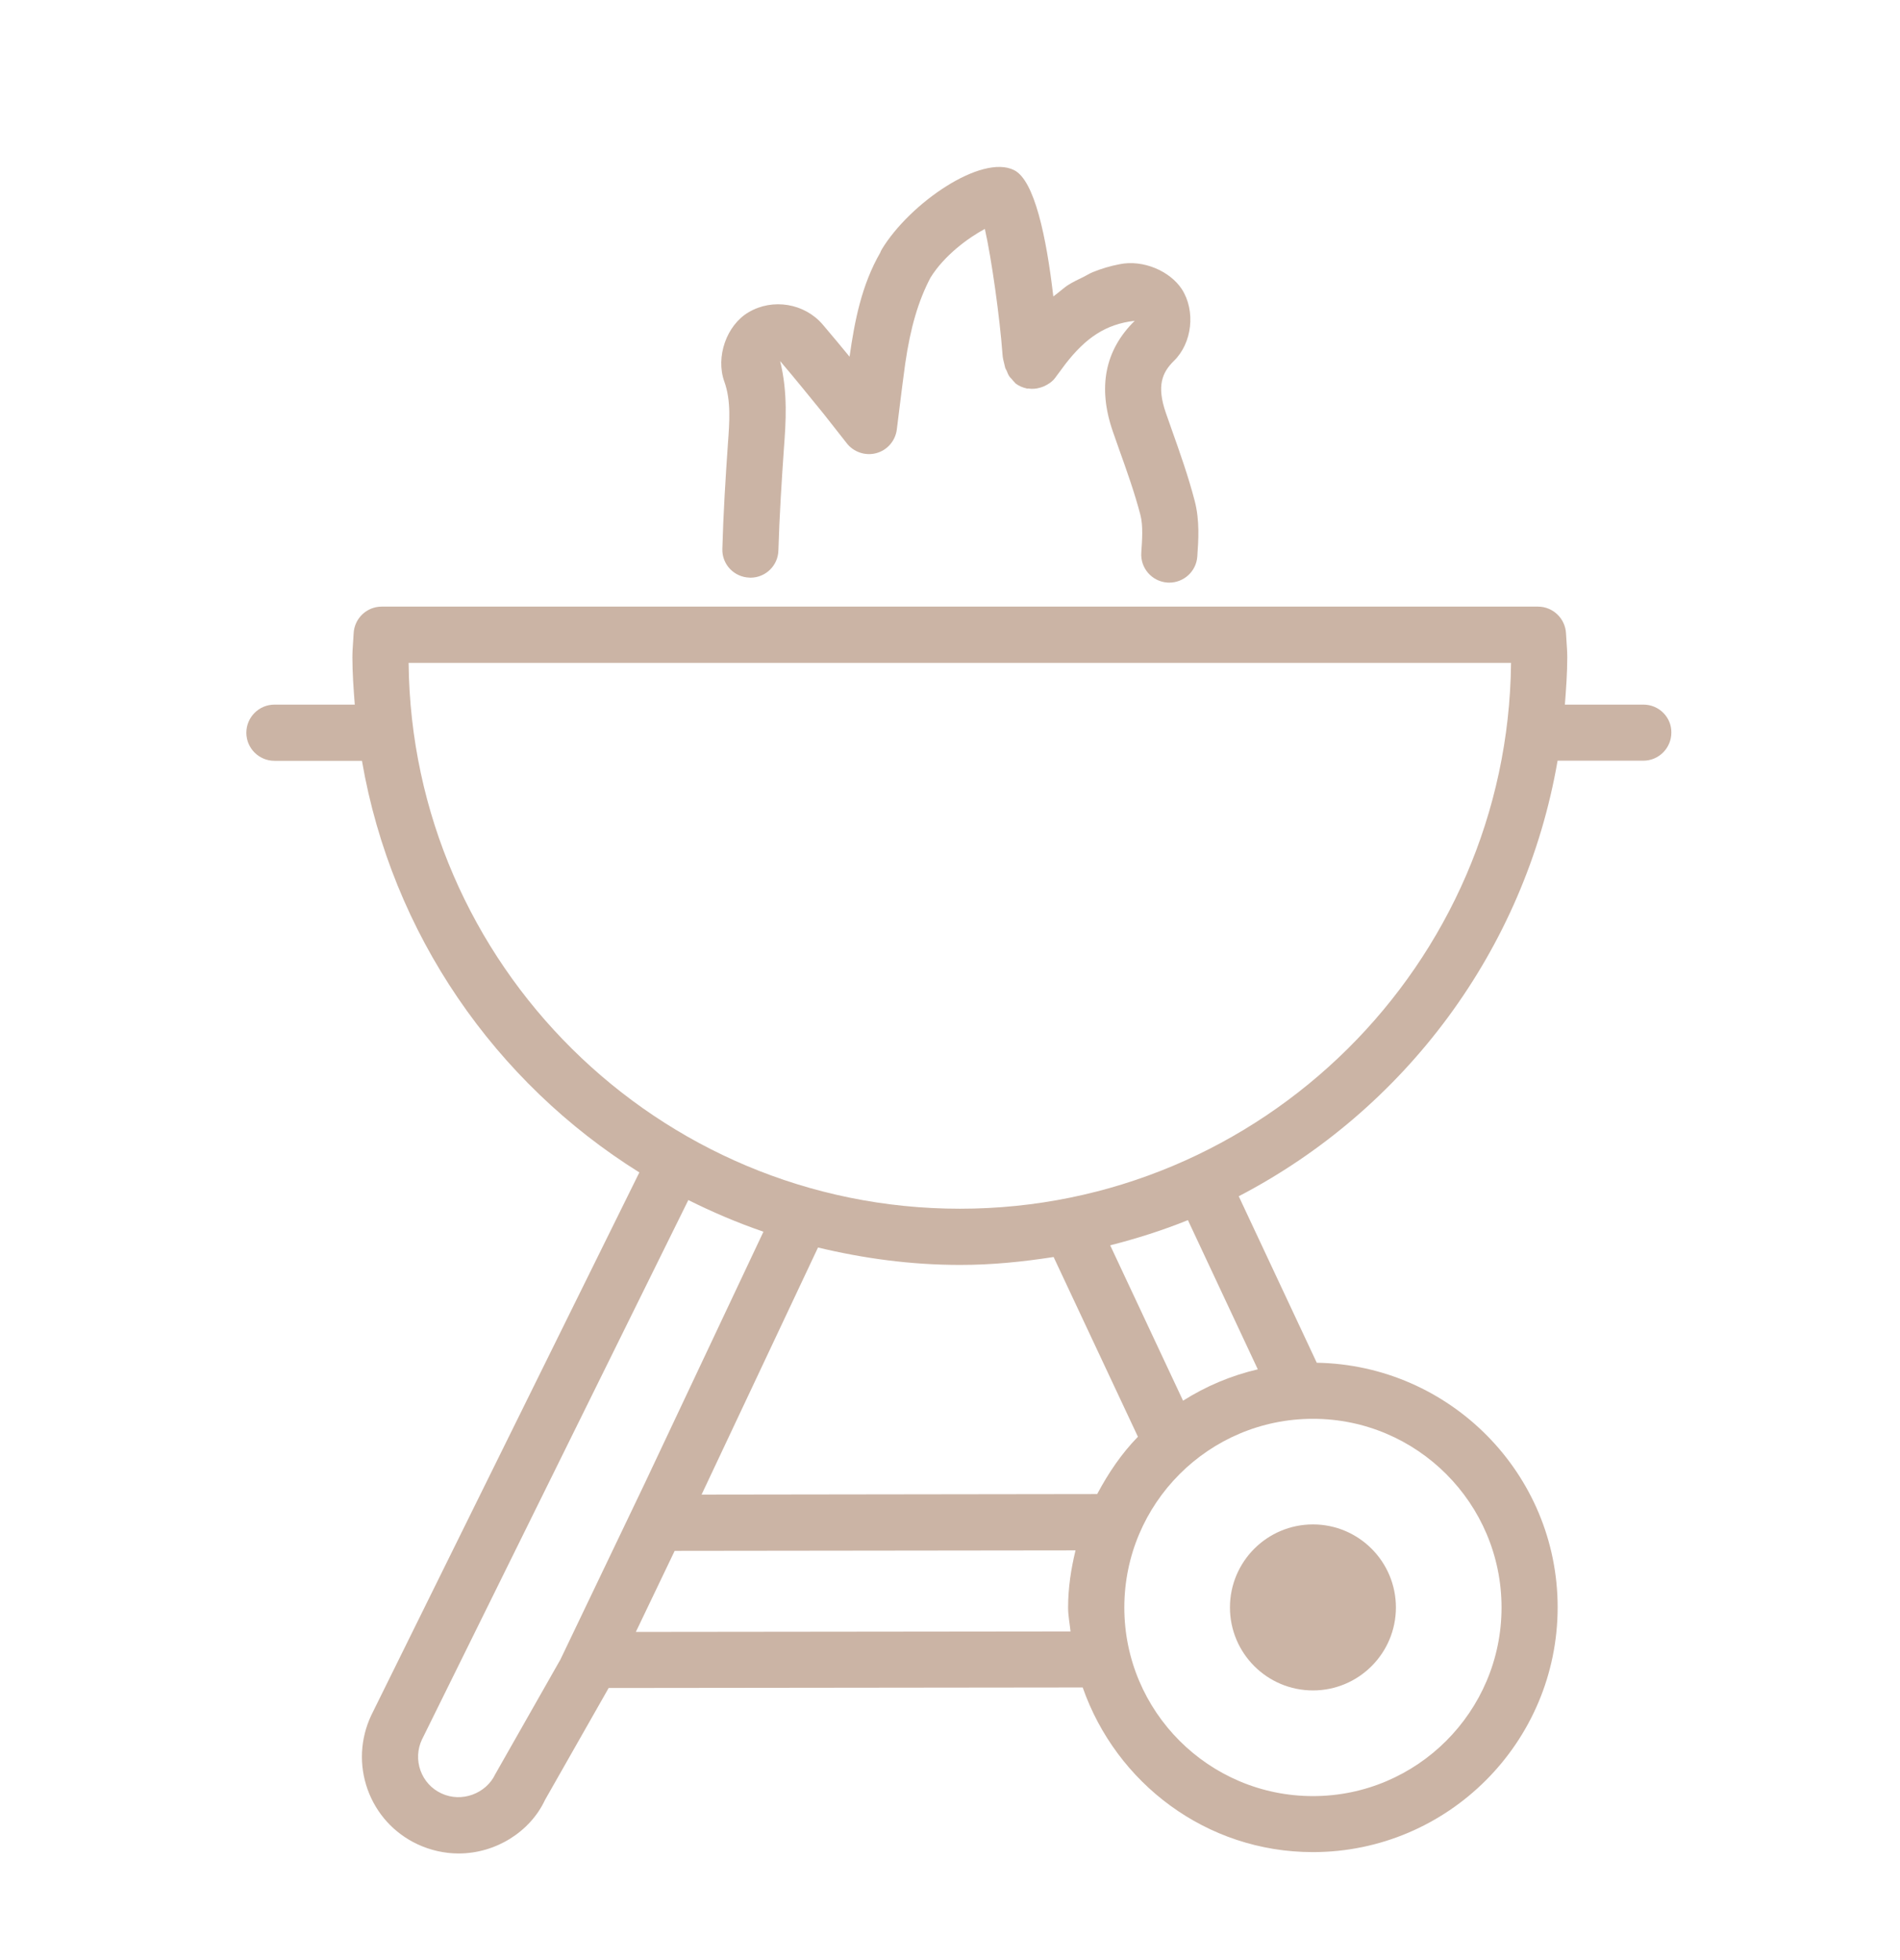
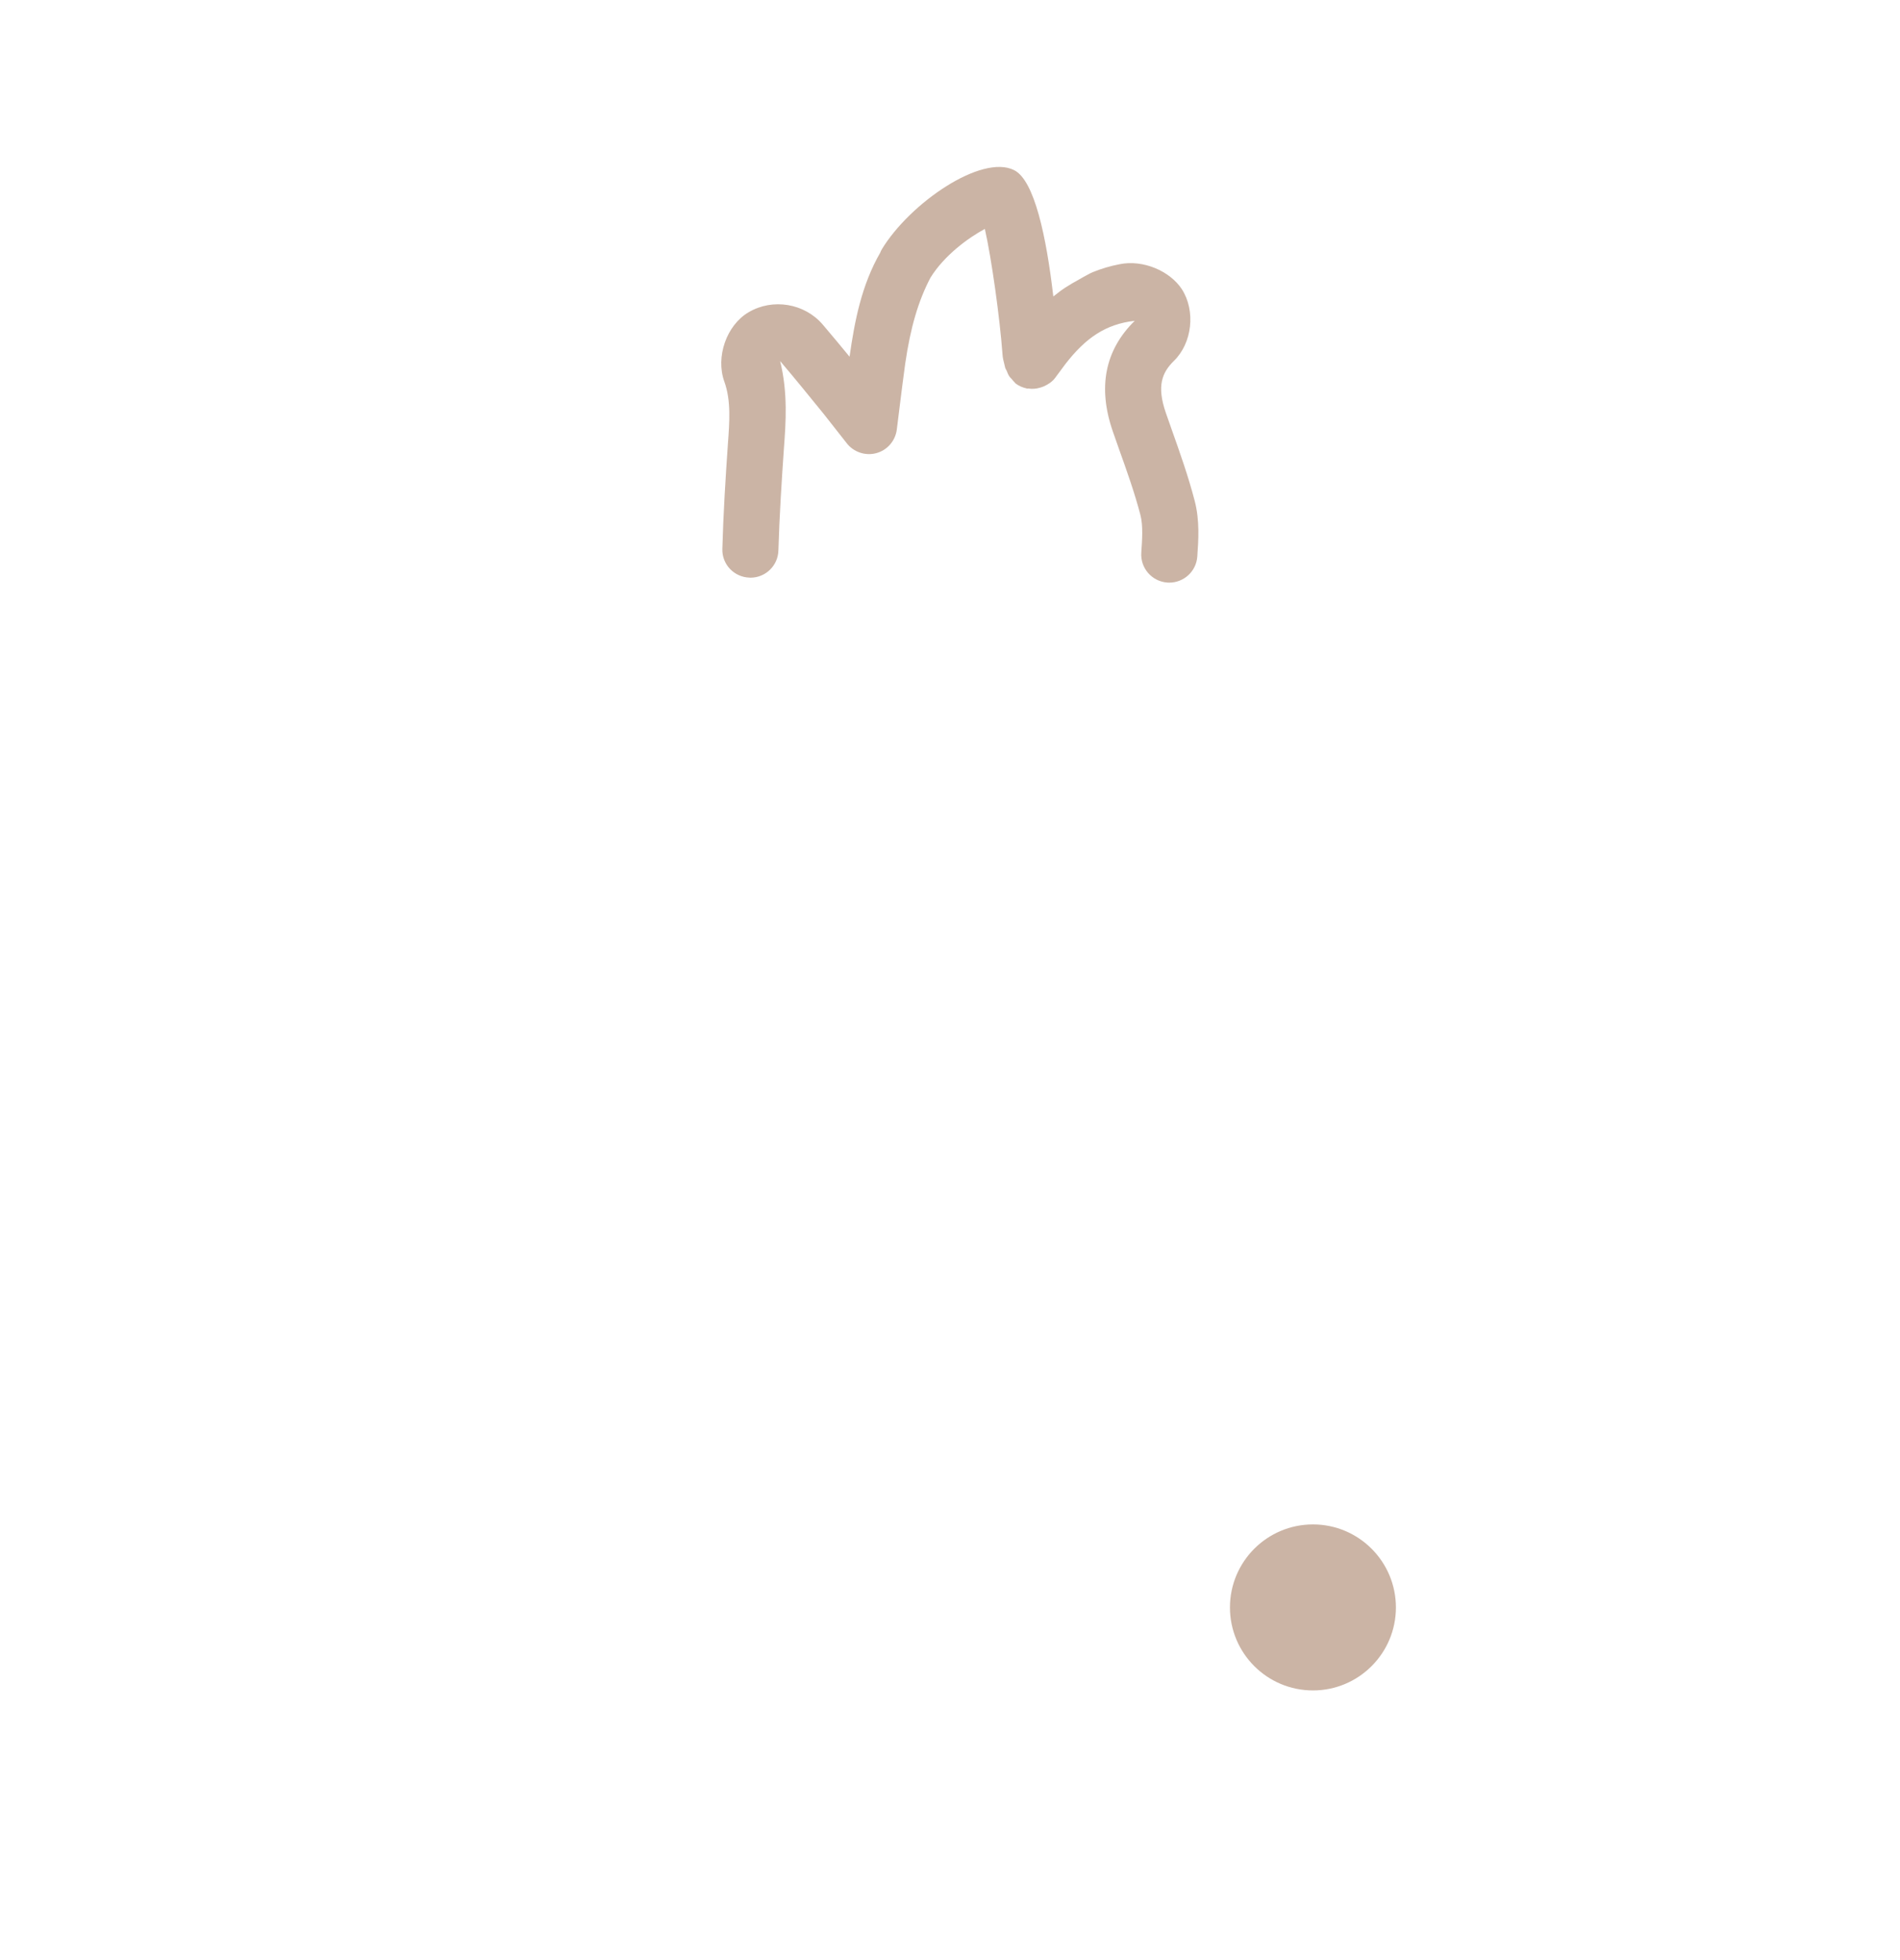
<svg xmlns="http://www.w3.org/2000/svg" width="32" height="33" viewBox="0 0 32 33" fill="none">
  <g opacity="0.5">
    <path d="M22.113 28.46C22.884 28.46 23.51 27.834 23.51 27.063C23.51 26.291 22.884 25.665 22.113 25.665C21.341 25.665 20.715 26.291 20.715 27.063C20.715 27.834 21.341 28.46 22.113 28.46Z" fill="#97694B" />
-     <path d="M27.68 11.863H26.356C26.376 11.6 26.396 11.335 26.396 11.065C26.396 10.973 26.389 10.883 26.383 10.793L26.375 10.665C26.363 10.413 26.155 10.213 25.903 10.213H6.428C6.175 10.213 5.967 10.413 5.956 10.665L5.948 10.793C5.942 10.883 5.935 10.973 5.935 11.065C5.935 11.335 5.955 11.599 5.975 11.863H4.622C4.361 11.863 4.149 12.076 4.149 12.336C4.149 12.598 4.362 12.809 4.622 12.809H6.096C6.6 15.73 8.344 18.226 10.768 19.739L6.252 28.88C6.067 29.275 6.045 29.717 6.191 30.126C6.338 30.536 6.636 30.863 7.028 31.048C7.247 31.151 7.487 31.205 7.724 31.205C8.353 31.205 8.931 30.837 9.18 30.302L10.251 28.419L18.235 28.41C18.797 30.018 20.314 31.182 22.111 31.182C24.385 31.182 26.234 29.333 26.234 27.06C26.234 24.81 24.42 22.981 22.177 22.943L20.863 20.14C23.648 18.692 25.681 16.002 26.233 12.807H27.677C27.938 12.807 28.149 12.594 28.149 12.334C28.153 12.076 27.941 11.863 27.68 11.863ZM8.342 29.869C8.189 30.195 7.776 30.355 7.433 30.193C7.267 30.116 7.144 29.979 7.082 29.809C7.02 29.636 7.03 29.451 7.104 29.292L11.593 20.204C12.001 20.408 12.422 20.587 12.858 20.737L10.856 24.98L9.439 27.939L8.342 29.869ZM17.745 21.163L19.165 24.189C18.888 24.473 18.666 24.802 18.479 25.154L11.816 25.163L13.777 21.003C14.544 21.187 15.342 21.296 16.165 21.296C16.705 21.297 17.228 21.243 17.745 21.163ZM10.709 27.475L11.363 26.11L18.114 26.102C18.039 26.412 17.989 26.731 17.989 27.064C17.989 27.202 18.016 27.332 18.03 27.467L10.709 27.475ZM25.289 27.064C25.289 28.815 23.865 30.239 22.113 30.239C20.36 30.239 18.936 28.816 18.936 27.064C18.936 25.311 20.36 23.887 22.113 23.887C23.865 23.887 25.289 25.311 25.289 27.064ZM21.184 23.054C20.73 23.16 20.307 23.34 19.925 23.582L18.698 20.966C19.146 20.852 19.585 20.713 20.007 20.542L21.184 23.054ZM16.167 20.35C11.078 20.35 6.931 16.237 6.882 11.16H25.449C25.399 16.236 21.254 20.35 16.167 20.35Z" fill="#97694B" />
-     <path d="M12.608 5.257C12.236 5.475 12.05 6.009 12.199 6.424C12.315 6.744 12.286 7.11 12.26 7.464C12.219 8.056 12.182 8.648 12.166 9.24C12.157 9.502 12.364 9.718 12.626 9.725C12.63 9.726 12.634 9.726 12.639 9.726C12.894 9.726 13.104 9.523 13.11 9.265C13.127 8.687 13.164 8.108 13.204 7.532C13.234 7.123 13.272 6.614 13.139 6.079C13.387 6.37 13.628 6.668 13.869 6.964L14.256 7.456C14.372 7.611 14.574 7.678 14.755 7.63C14.942 7.582 15.079 7.423 15.104 7.233L15.146 6.895C15.179 6.627 15.211 6.377 15.245 6.127C15.334 5.512 15.467 5.064 15.671 4.675C15.905 4.297 16.31 4.003 16.587 3.854C16.701 4.361 16.839 5.349 16.885 5.974C16.888 6.018 16.896 6.062 16.929 6.189C16.934 6.21 16.947 6.224 16.955 6.243C16.968 6.276 16.98 6.308 17 6.338C17.011 6.353 17.025 6.366 17.038 6.38C17.039 6.383 17.041 6.384 17.043 6.386C17.056 6.4 17.065 6.416 17.081 6.429C17.09 6.437 17.096 6.45 17.107 6.458C17.163 6.5 17.225 6.525 17.289 6.539C17.291 6.539 17.292 6.541 17.294 6.542C17.303 6.545 17.31 6.539 17.318 6.541C17.387 6.552 17.454 6.546 17.519 6.526C17.542 6.519 17.562 6.513 17.584 6.503C17.654 6.471 17.72 6.429 17.77 6.363L17.942 6.131C18.284 5.689 18.621 5.457 19.111 5.401C18.609 5.894 18.485 6.52 18.742 7.263L18.842 7.548C18.975 7.92 19.108 8.291 19.207 8.67C19.254 8.85 19.236 9.09 19.222 9.302C19.203 9.563 19.399 9.789 19.66 9.808C19.672 9.808 19.684 9.809 19.693 9.809C19.939 9.809 20.148 9.619 20.165 9.369C20.184 9.098 20.208 8.763 20.121 8.432C20.015 8.025 19.875 7.628 19.734 7.232L19.636 6.953C19.476 6.493 19.575 6.269 19.771 6.076C20.079 5.776 20.14 5.236 19.905 4.869C19.703 4.561 19.25 4.368 18.858 4.448C18.7 4.478 18.55 4.523 18.404 4.582C18.352 4.603 18.304 4.635 18.253 4.66C18.161 4.705 18.069 4.747 17.981 4.804C17.925 4.841 17.872 4.889 17.817 4.932C17.791 4.952 17.766 4.971 17.74 4.991C17.623 3.986 17.423 3.034 17.079 2.864C16.532 2.591 15.328 3.415 14.853 4.195C14.85 4.201 14.847 4.208 14.844 4.214C14.842 4.217 14.839 4.219 14.839 4.219C14.836 4.227 14.833 4.238 14.827 4.25C14.507 4.805 14.393 5.414 14.31 5.994C14.309 5.997 14.309 6.002 14.308 6.005C14.159 5.825 14.009 5.642 13.857 5.465C13.551 5.106 13.014 5.017 12.608 5.257Z" fill="#97694B" />
+     <path d="M12.608 5.257C12.236 5.475 12.05 6.009 12.199 6.424C12.315 6.744 12.286 7.11 12.26 7.464C12.219 8.056 12.182 8.648 12.166 9.24C12.157 9.502 12.364 9.718 12.626 9.725C12.63 9.726 12.634 9.726 12.639 9.726C12.894 9.726 13.104 9.523 13.11 9.265C13.127 8.687 13.164 8.108 13.204 7.532C13.234 7.123 13.272 6.614 13.139 6.079C13.387 6.37 13.628 6.668 13.869 6.964L14.256 7.456C14.372 7.611 14.574 7.678 14.755 7.63C14.942 7.582 15.079 7.423 15.104 7.233L15.146 6.895C15.179 6.627 15.211 6.377 15.245 6.127C15.334 5.512 15.467 5.064 15.671 4.675C15.905 4.297 16.31 4.003 16.587 3.854C16.701 4.361 16.839 5.349 16.885 5.974C16.888 6.018 16.896 6.062 16.929 6.189C16.934 6.21 16.947 6.224 16.955 6.243C16.968 6.276 16.98 6.308 17 6.338C17.011 6.353 17.025 6.366 17.038 6.38C17.039 6.383 17.041 6.384 17.043 6.386C17.056 6.4 17.065 6.416 17.081 6.429C17.09 6.437 17.096 6.45 17.107 6.458C17.163 6.5 17.225 6.525 17.289 6.539C17.291 6.539 17.292 6.541 17.294 6.542C17.303 6.545 17.31 6.539 17.318 6.541C17.387 6.552 17.454 6.546 17.519 6.526C17.542 6.519 17.562 6.513 17.584 6.503C17.654 6.471 17.72 6.429 17.77 6.363L17.942 6.131C18.284 5.689 18.621 5.457 19.111 5.401C18.609 5.894 18.485 6.52 18.742 7.263L18.842 7.548C18.975 7.92 19.108 8.291 19.207 8.67C19.254 8.85 19.236 9.09 19.222 9.302C19.203 9.563 19.399 9.789 19.66 9.808C19.672 9.808 19.684 9.809 19.693 9.809C19.939 9.809 20.148 9.619 20.165 9.369C20.184 9.098 20.208 8.763 20.121 8.432C20.015 8.025 19.875 7.628 19.734 7.232L19.636 6.953C19.476 6.493 19.575 6.269 19.771 6.076C20.079 5.776 20.14 5.236 19.905 4.869C19.703 4.561 19.25 4.368 18.858 4.448C18.7 4.478 18.55 4.523 18.404 4.582C18.352 4.603 18.304 4.635 18.253 4.66C17.925 4.841 17.872 4.889 17.817 4.932C17.791 4.952 17.766 4.971 17.74 4.991C17.623 3.986 17.423 3.034 17.079 2.864C16.532 2.591 15.328 3.415 14.853 4.195C14.85 4.201 14.847 4.208 14.844 4.214C14.842 4.217 14.839 4.219 14.839 4.219C14.836 4.227 14.833 4.238 14.827 4.25C14.507 4.805 14.393 5.414 14.31 5.994C14.309 5.997 14.309 6.002 14.308 6.005C14.159 5.825 14.009 5.642 13.857 5.465C13.551 5.106 13.014 5.017 12.608 5.257Z" fill="#97694B" />
  </g>
</svg>